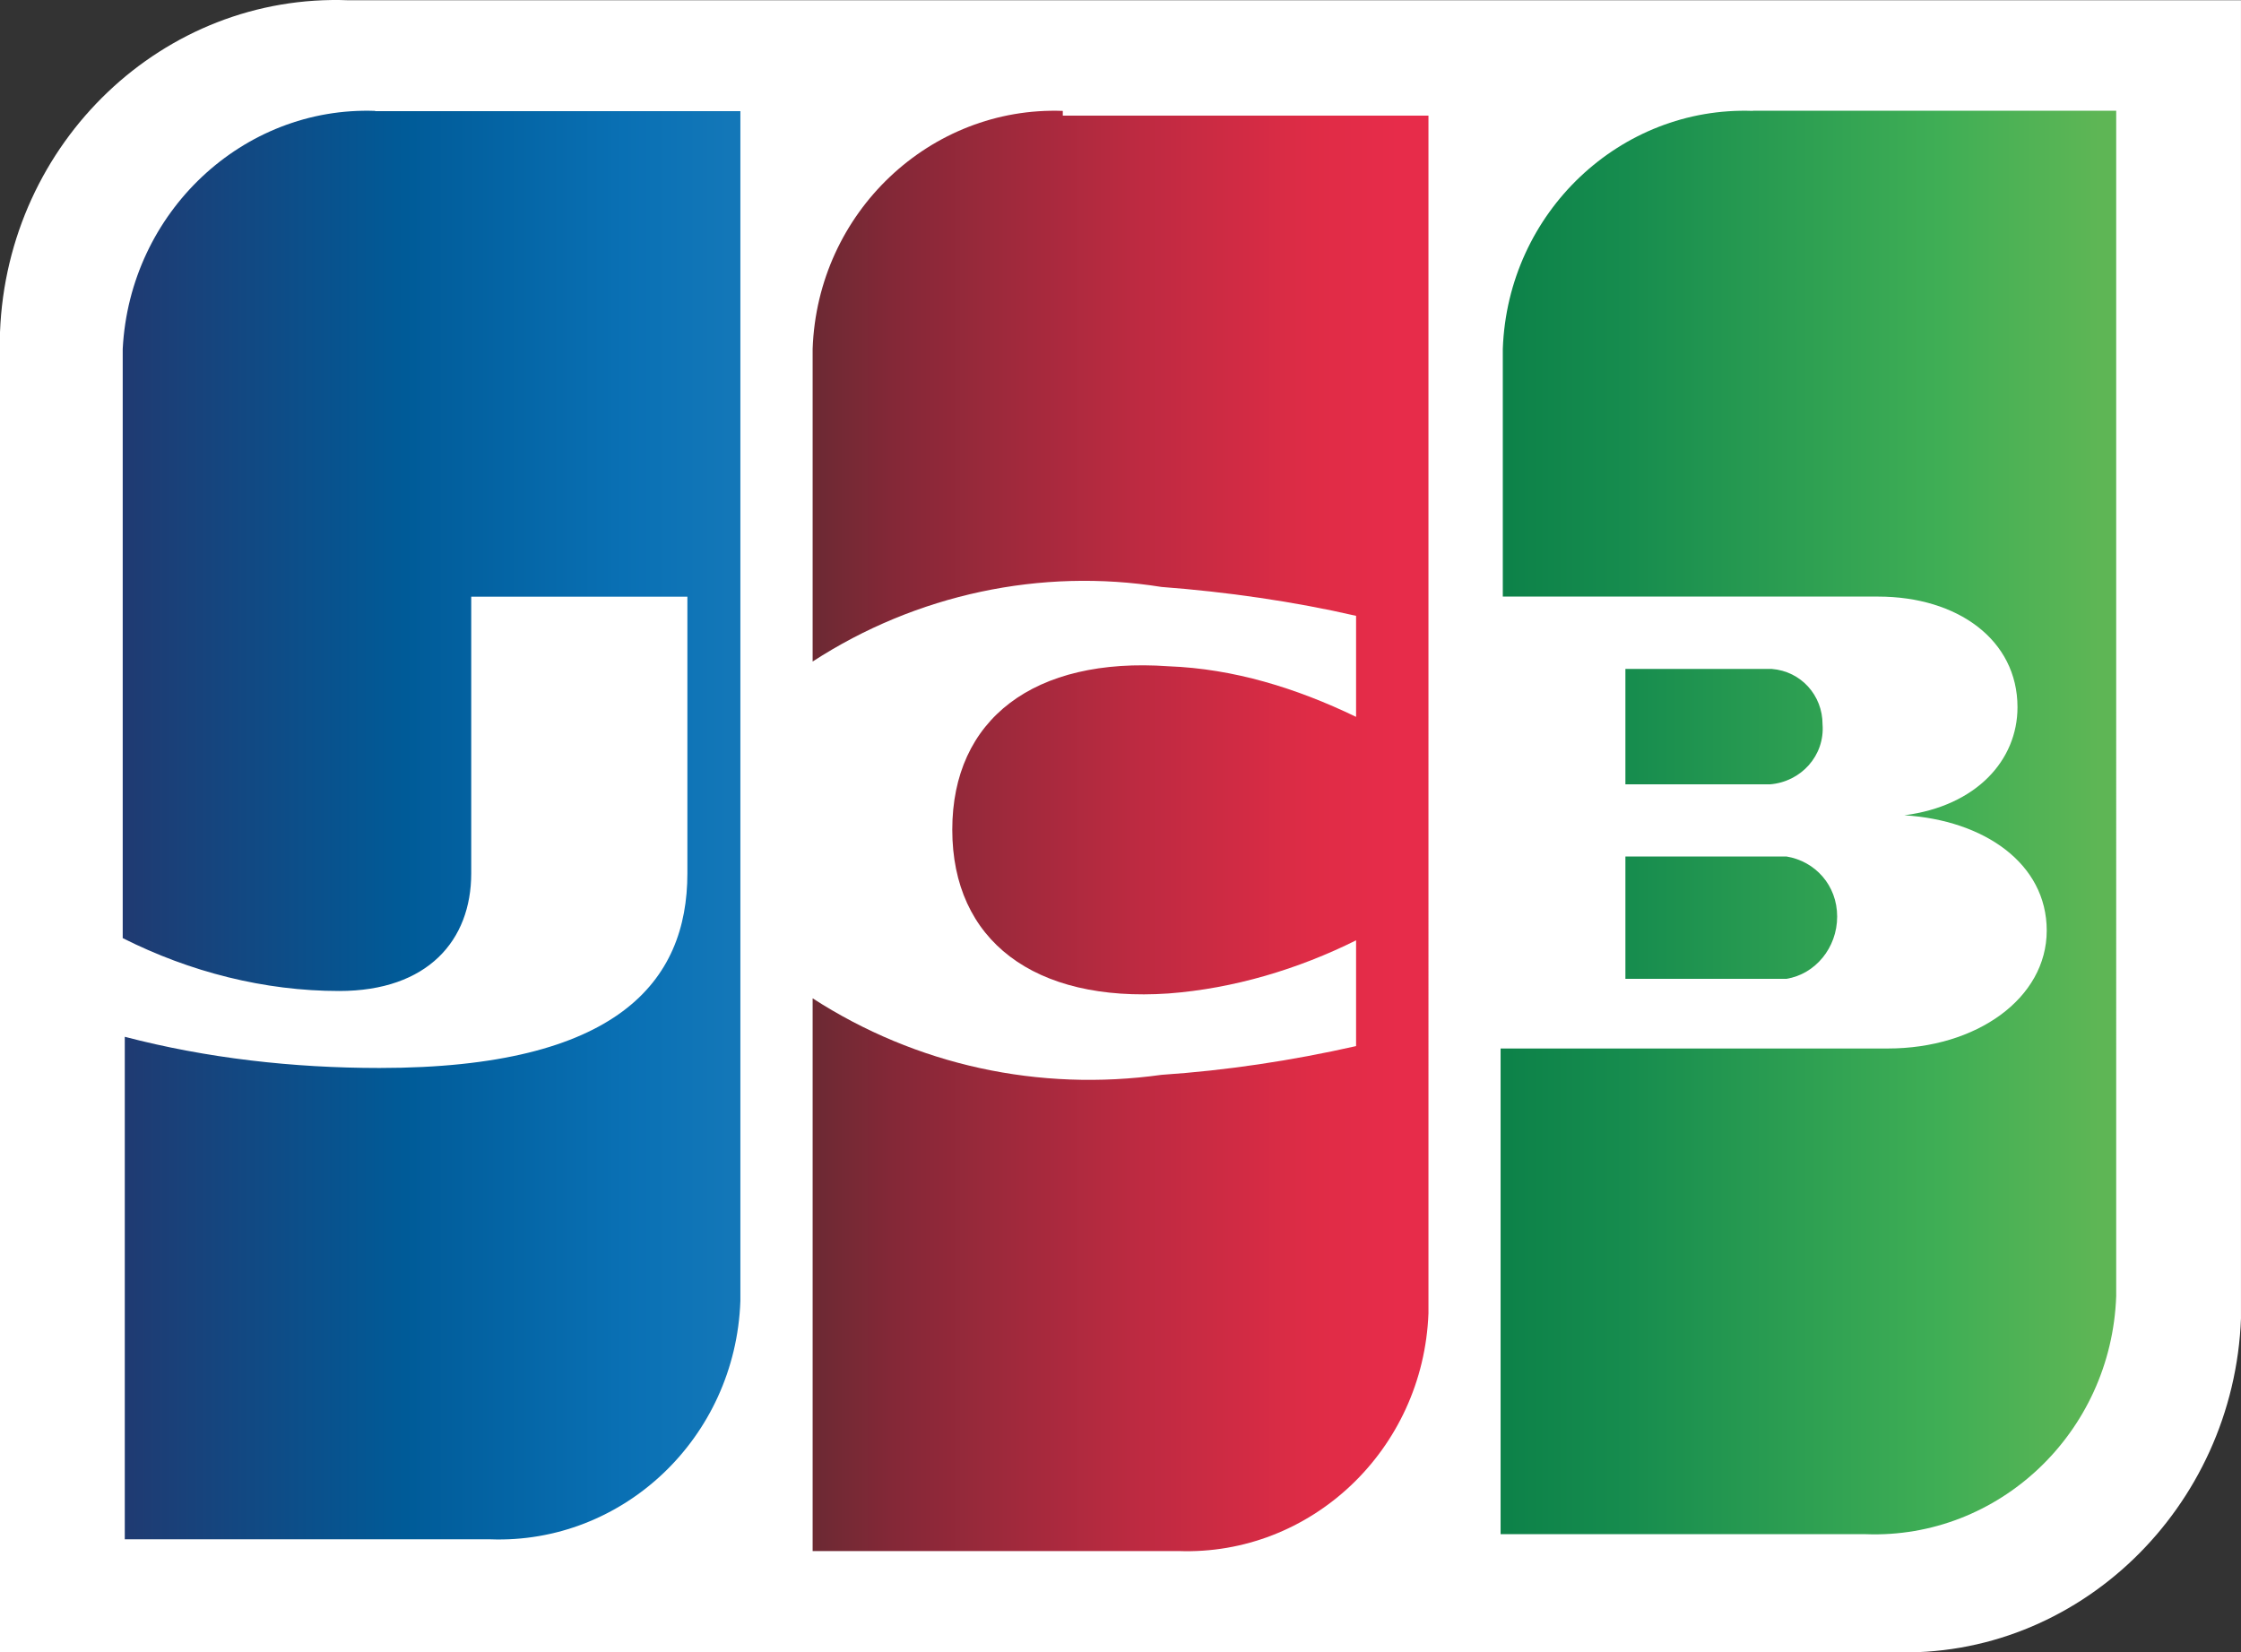
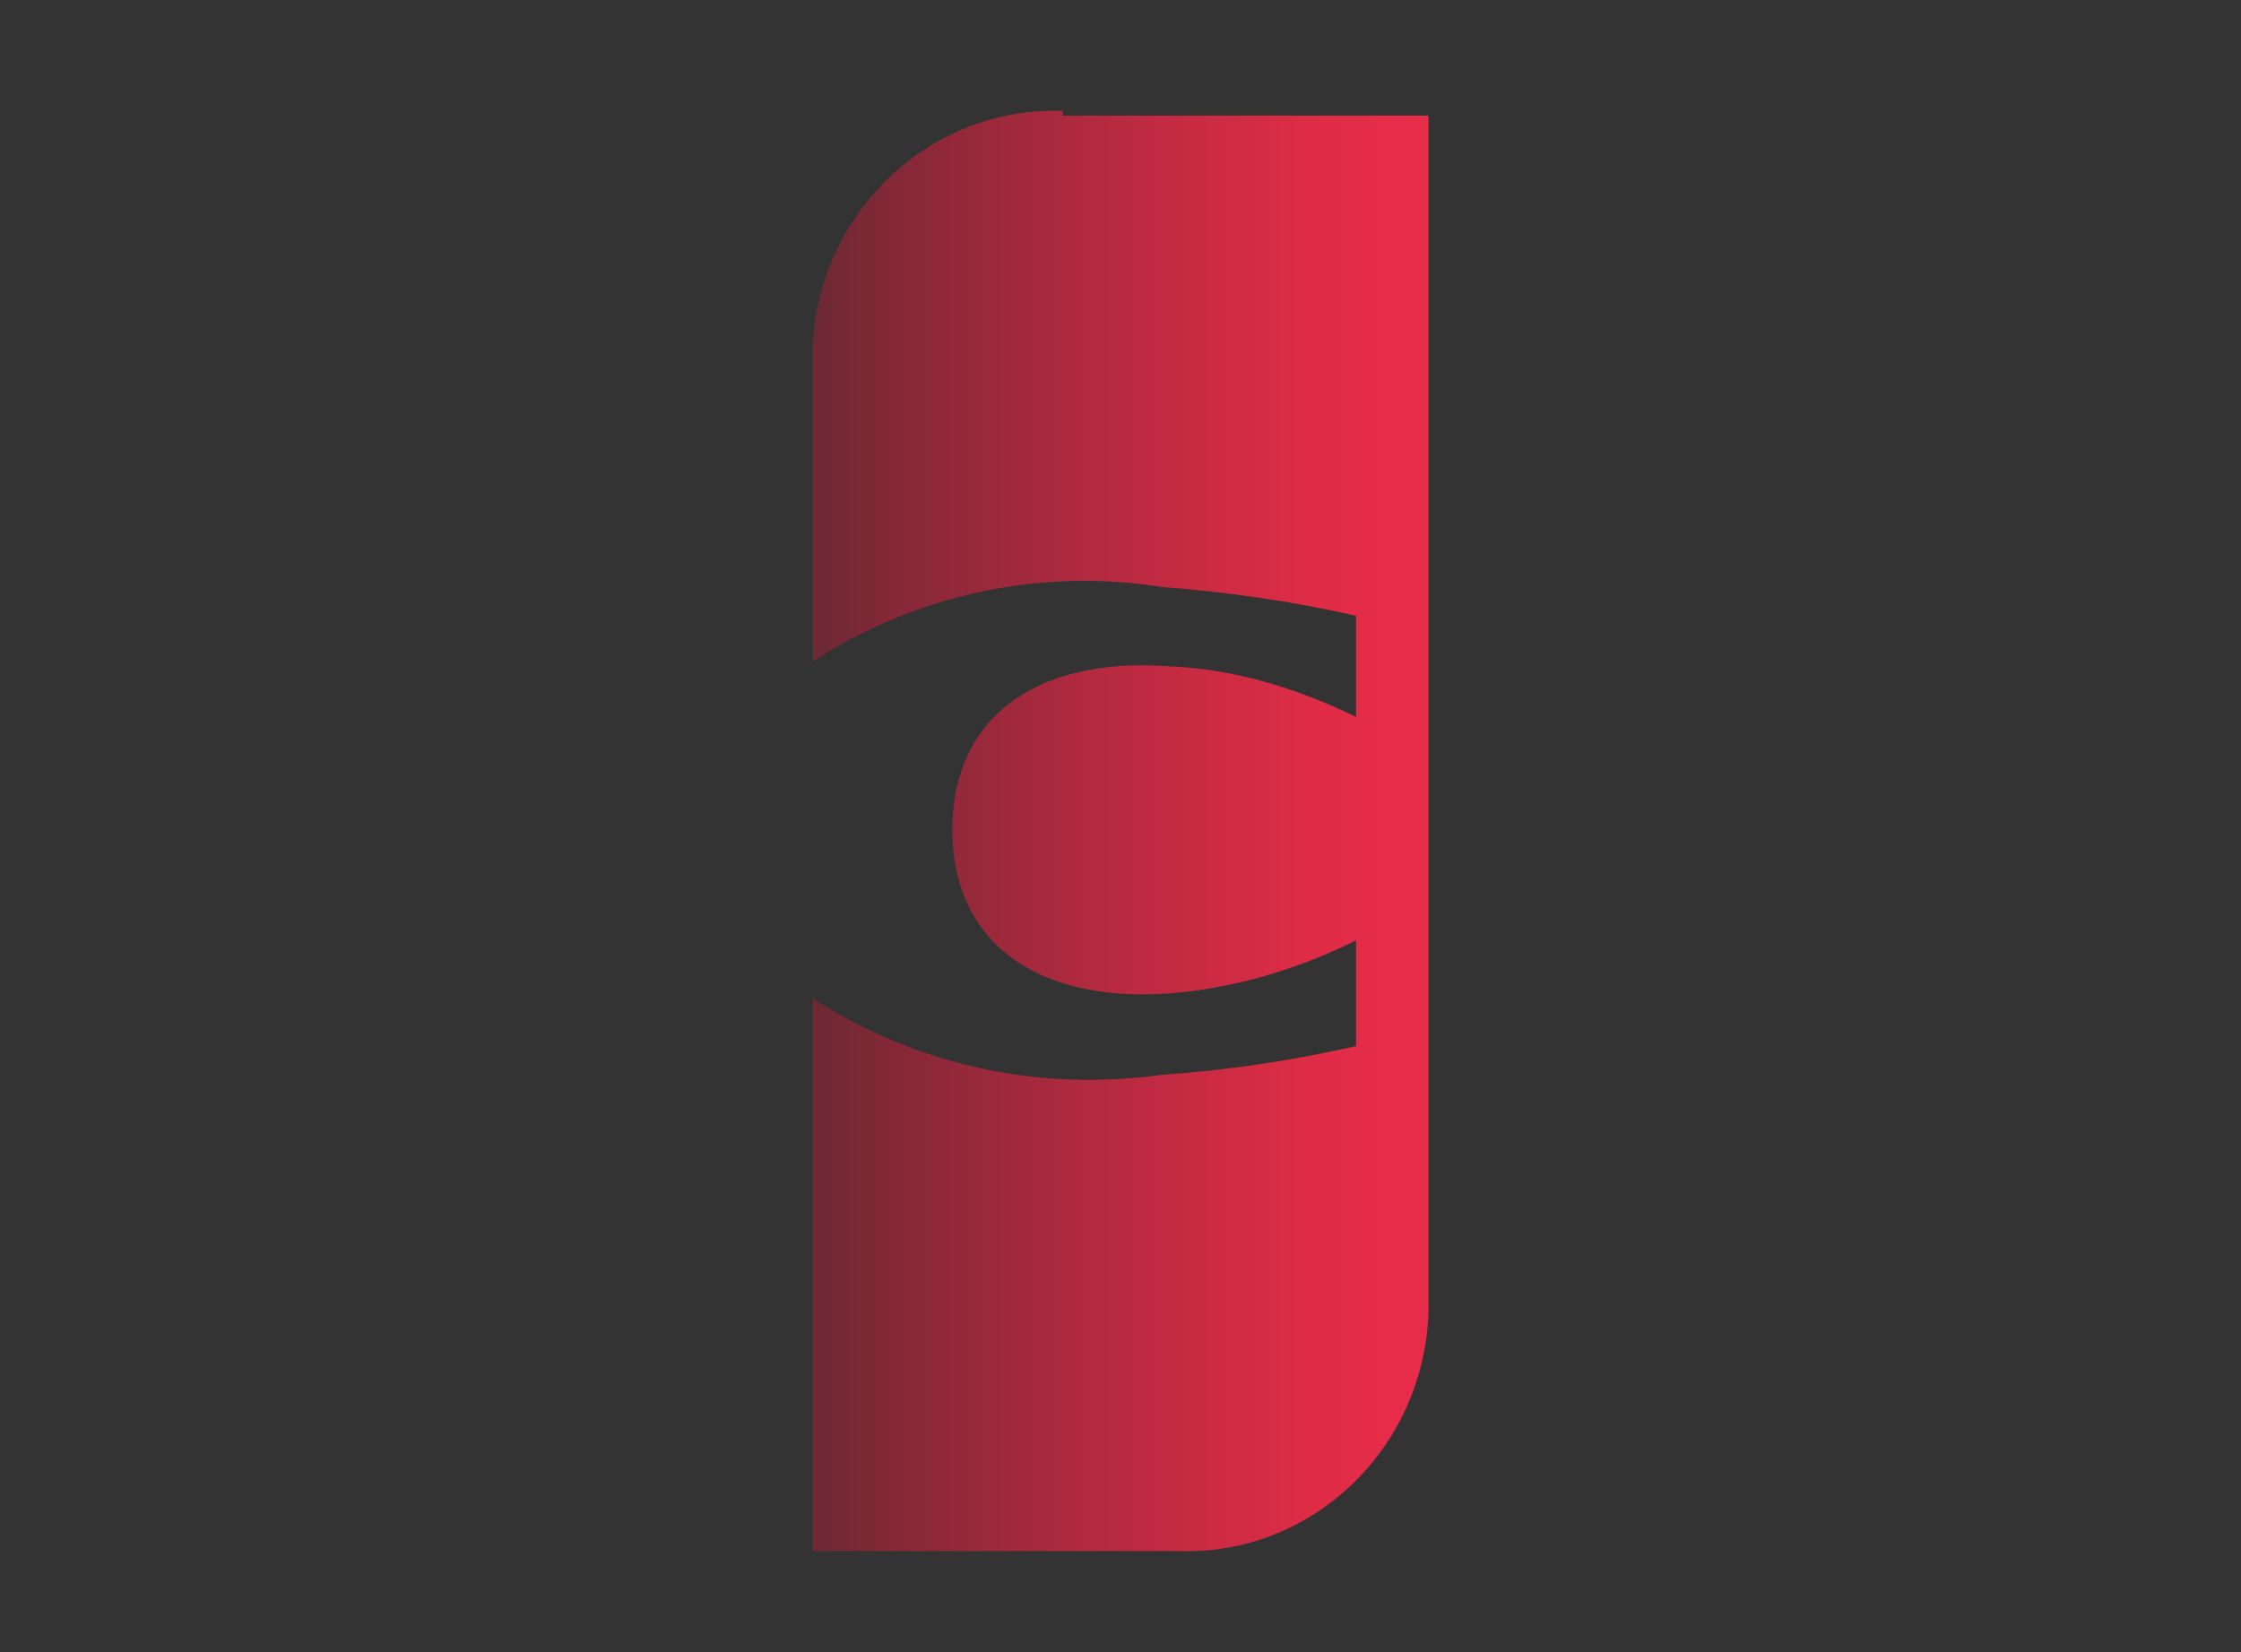
<svg xmlns="http://www.w3.org/2000/svg" version="1.1" id="Calque_1" x="0px" y="0px" width="119.287px" height="87.959px" viewBox="0 0 119.287 87.959" xml:space="preserve">
  <rect x="0" y="0" width="119.287" height="87.959" fill="#333333" stroke="none" />
  <g>
-     <path fill="#FFFFFF" d="M119.287,70.161c-0.376,10.119-8.704,18.175-18.563,17.785H0V17.682C0.389,7.563,8.705-0.375,18.563,0.014   h100.723V70.161z" />
    <linearGradient id="SVGID_1_" gradientUnits="userSpaceOnUse" x1="453.143" y1="550.067" x2="485.976" y2="550.067" gradientTransform="matrix(1 0 0 1 -374.2 -501.09)">
      <stop offset="0" style="stop-color:#0B8048" />
      <stop offset="0.23" style="stop-color:#168C4E" />
      <stop offset="0.74" style="stop-color:#3FAE55" />
      <stop offset="1" style="stop-color:#5EB655" />
    </linearGradient>
-     <path fill="url(#SVGID_1_)" d="M86.519,52.104h7.692h0.882c1.53-0.247,2.698-1.647,2.698-3.314s-1.168-2.945-2.698-3.198   c-0.26,0-0.636,0-0.882,0h-7.692v6.771V52.104z" />
    <linearGradient id="SVGID_2_" gradientUnits="userSpaceOnUse" x1="453.166" y1="544.875" x2="485.935" y2="544.875" gradientTransform="matrix(1 0 0 1 -374.2 -501.09)">
      <stop offset="0" style="stop-color:#0B8048" />
      <stop offset="0.23" style="stop-color:#168C4E" />
      <stop offset="0.74" style="stop-color:#3FAE55" />
      <stop offset="1" style="stop-color:#5EB655" />
    </linearGradient>
-     <path fill="url(#SVGID_2_)" d="M93.303,5.903c-7.031-0.253-13.05,5.384-13.31,12.674v13.18h18.693c0.401,0,0.895,0,1.284,0   c4.229,0,7.42,2.302,7.42,5.889c0,2.815-2.18,5.254-6.02,5.753c4.229,0.259,7.576,2.555,7.576,6.136   c0,3.605-3.736,6.278-8.458,6.278H79.876v25.854h19.445c7.044,0.26,13.063-5.37,13.323-12.674V5.896H93.303V5.903z" />
    <linearGradient id="SVGID_3_" gradientUnits="userSpaceOnUse" x1="453.147" y1="539.77" x2="485.965" y2="539.77" gradientTransform="matrix(1 0 0 1 -374.2 -501.09)">
      <stop offset="0" style="stop-color:#0B8048" />
      <stop offset="0.23" style="stop-color:#168C4E" />
      <stop offset="0.74" style="stop-color:#3FAE55" />
      <stop offset="1" style="stop-color:#5EB655" />
    </linearGradient>
-     <path fill="url(#SVGID_3_)" d="M97.013,38.554c0-1.537-1.142-2.821-2.698-2.945h-0.752h-7.044v6.143h7.692   C95.872,41.622,97.143,40.215,97.013,38.554z" />
    <linearGradient id="SVGID_4_" gradientUnits="userSpaceOnUse" x1="379.765" y1="545.011" x2="413.045" y2="545.011" gradientTransform="matrix(1 0 0 1 -374.2 -501.09)">
      <stop offset="0" style="stop-color:#22386F" />
      <stop offset="0.48" style="stop-color:#005B98" />
      <stop offset="0.83" style="stop-color:#0970B4" />
      <stop offset="1" style="stop-color:#1377B8" />
    </linearGradient>
-     <path fill="url(#SVGID_4_)" d="M19.971,5.903C12.934,5.65,6.908,11.287,6.532,18.577v31.36c3.58,1.804,7.543,2.815,11.52,2.815   c4.722,0,7.031-2.698,7.031-6.259v-14.73h11.506v14.73c0,5.753-3.704,10.357-16.384,10.357c-4.605,0-9.204-0.519-13.563-1.66V81.94   h19.452c7.038,0.26,13.057-5.37,13.316-12.687V5.916H19.971V5.903z" />
    <linearGradient id="SVGID_5_" gradientUnits="userSpaceOnUse" x1="416.258" y1="545.324" x2="448.663" y2="545.324" gradientTransform="matrix(1 0 0 1 -374.2 -501.09)">
      <stop offset="0" style="stop-color:#652A32" />
      <stop offset="0.17" style="stop-color:#842837" />
      <stop offset="0.57" style="stop-color:#BD2A41" />
      <stop offset="0.86" style="stop-color:#DF2C46" />
      <stop offset="1" style="stop-color:#E72C4A" />
    </linearGradient>
    <path fill="url(#SVGID_5_)" d="M56.572,5.903c-7.038-0.253-13.063,5.384-13.316,12.674v16.637c5.52-3.587,12.168-4.995,18.569-3.97   c3.451,0.26,7.038,0.772,10.358,1.538v5.377c-3.191-1.538-6.519-2.562-9.982-2.692c-7.167-0.512-11.512,2.821-11.512,8.698   c0,5.89,4.346,9.21,11.512,8.718c3.464-0.26,6.915-1.298,9.982-2.828v5.63c-3.444,0.778-6.907,1.297-10.358,1.53   c-6.525,0.908-13.05-0.506-18.569-4.073v29.422h19.465c7.037,0.259,13.043-5.371,13.315-12.661V6.156H56.572V5.903z" />
  </g>
</svg>